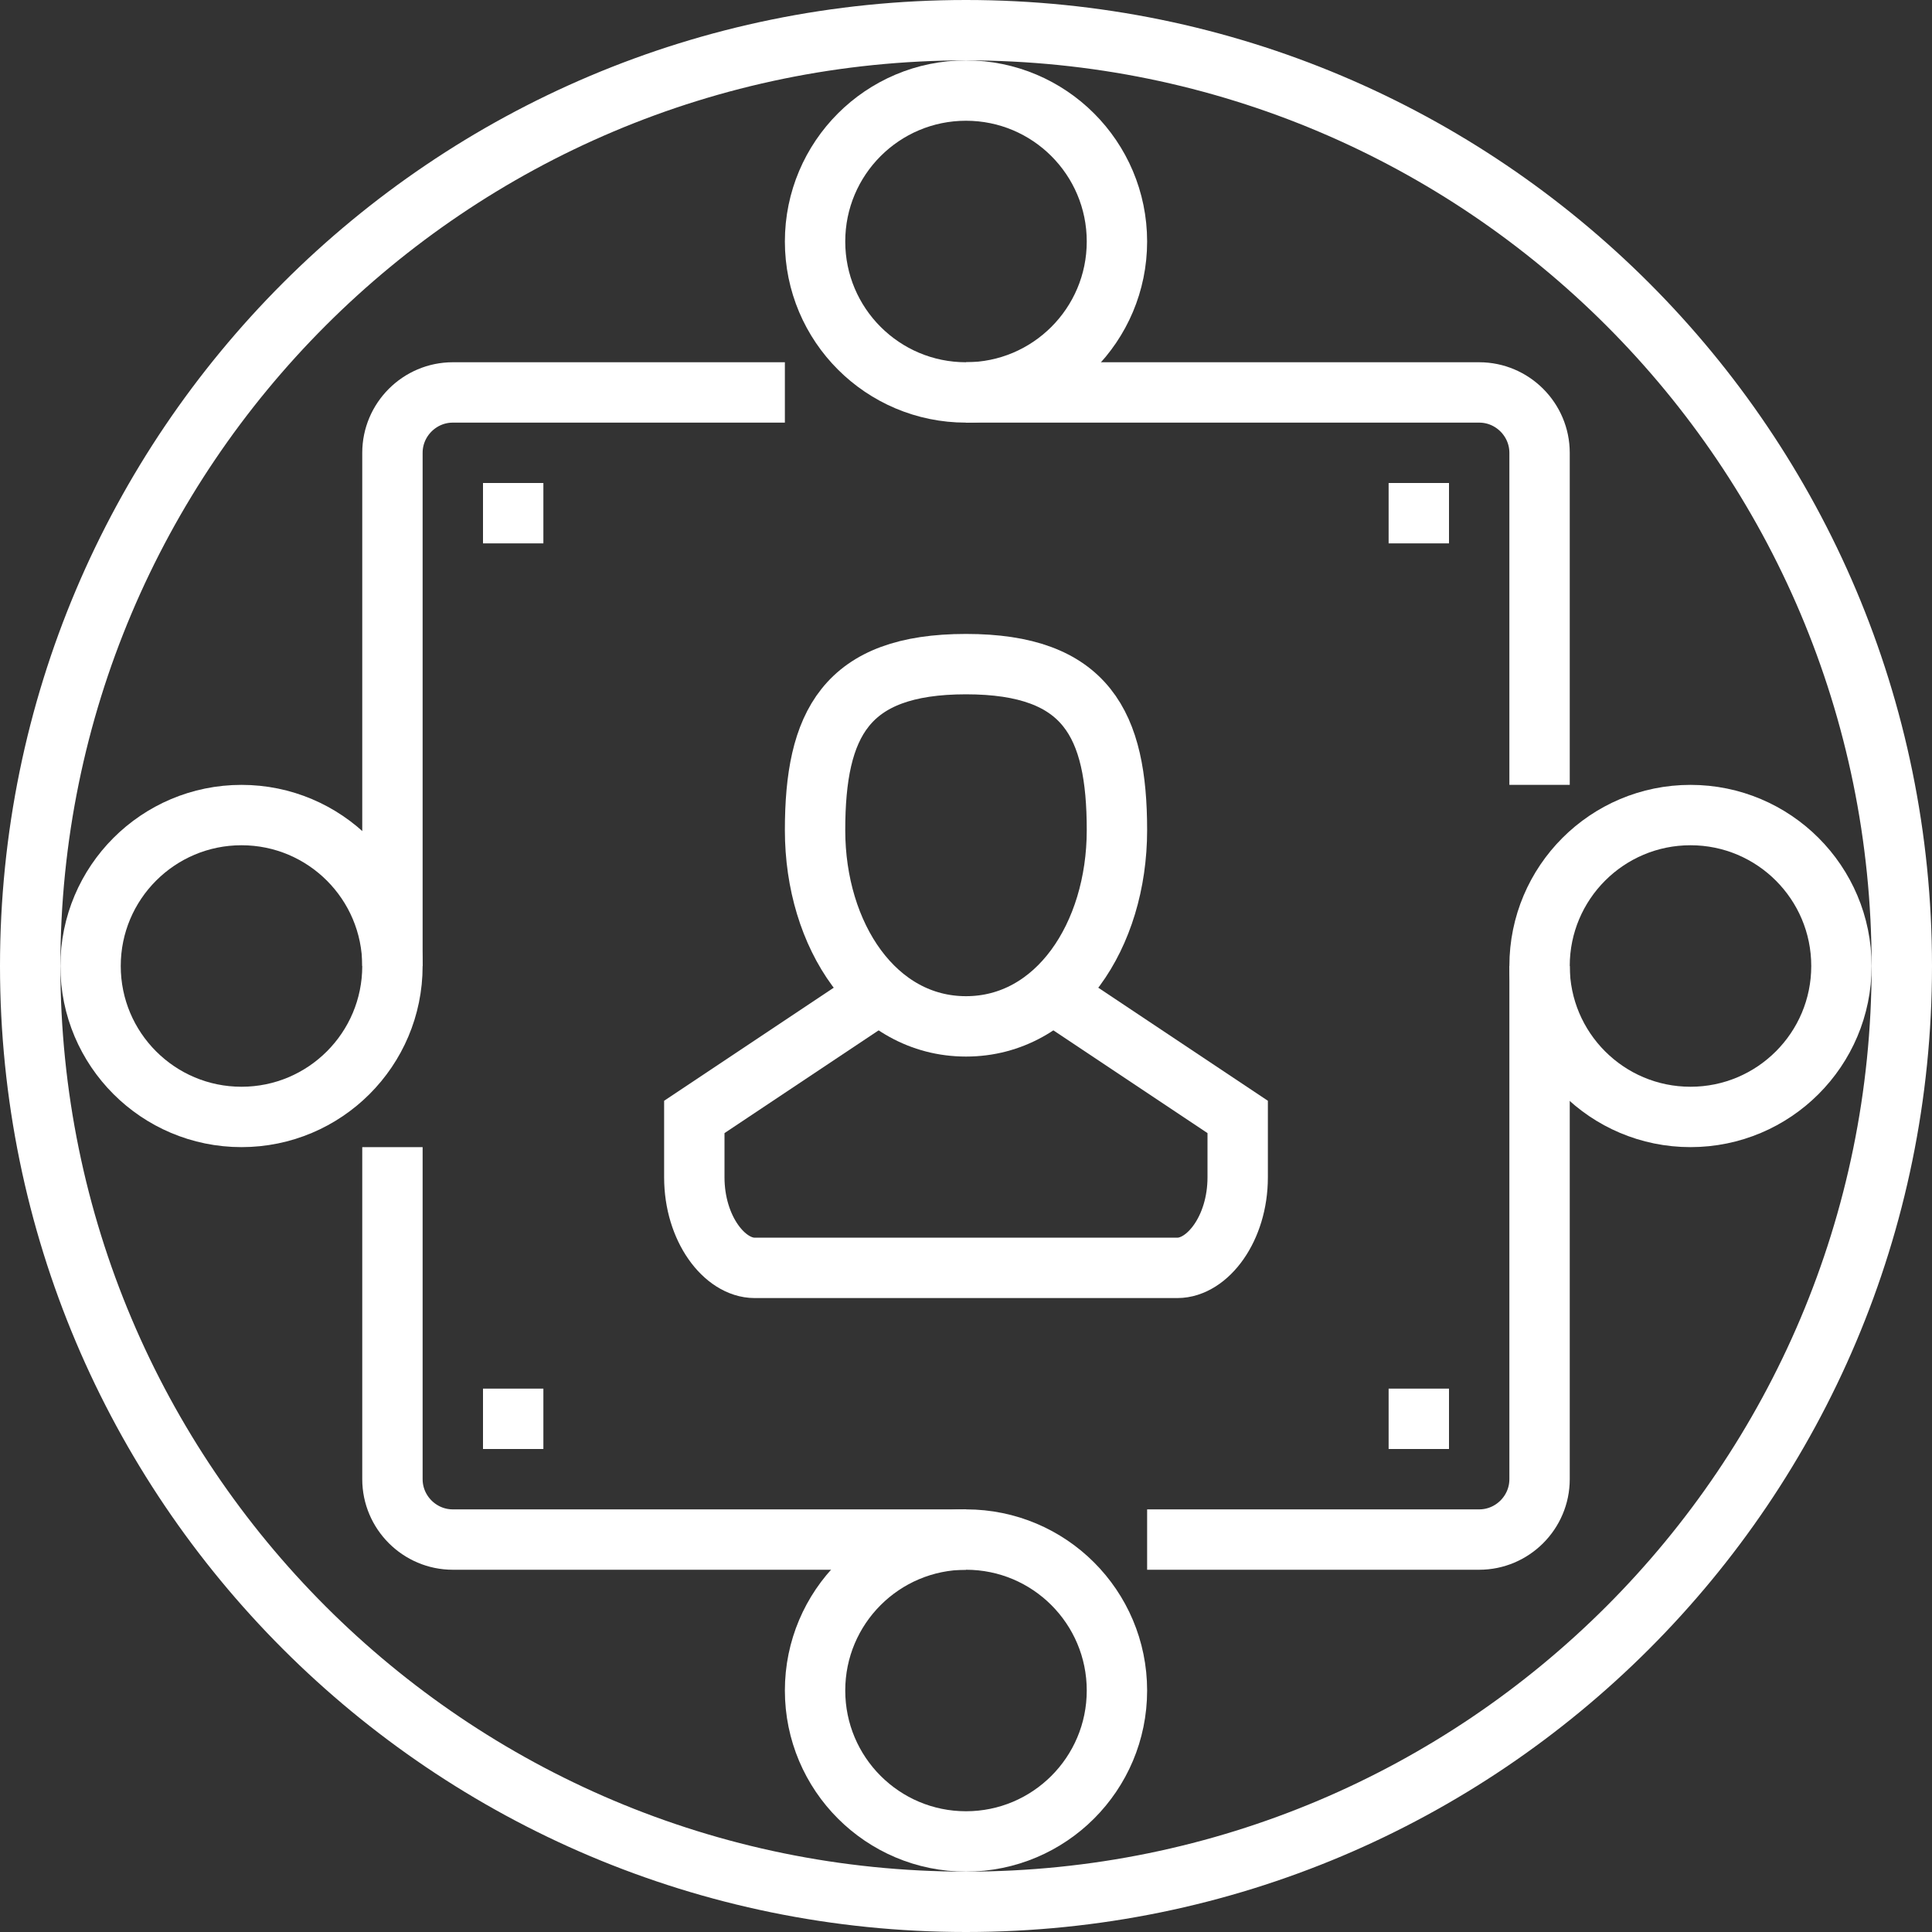
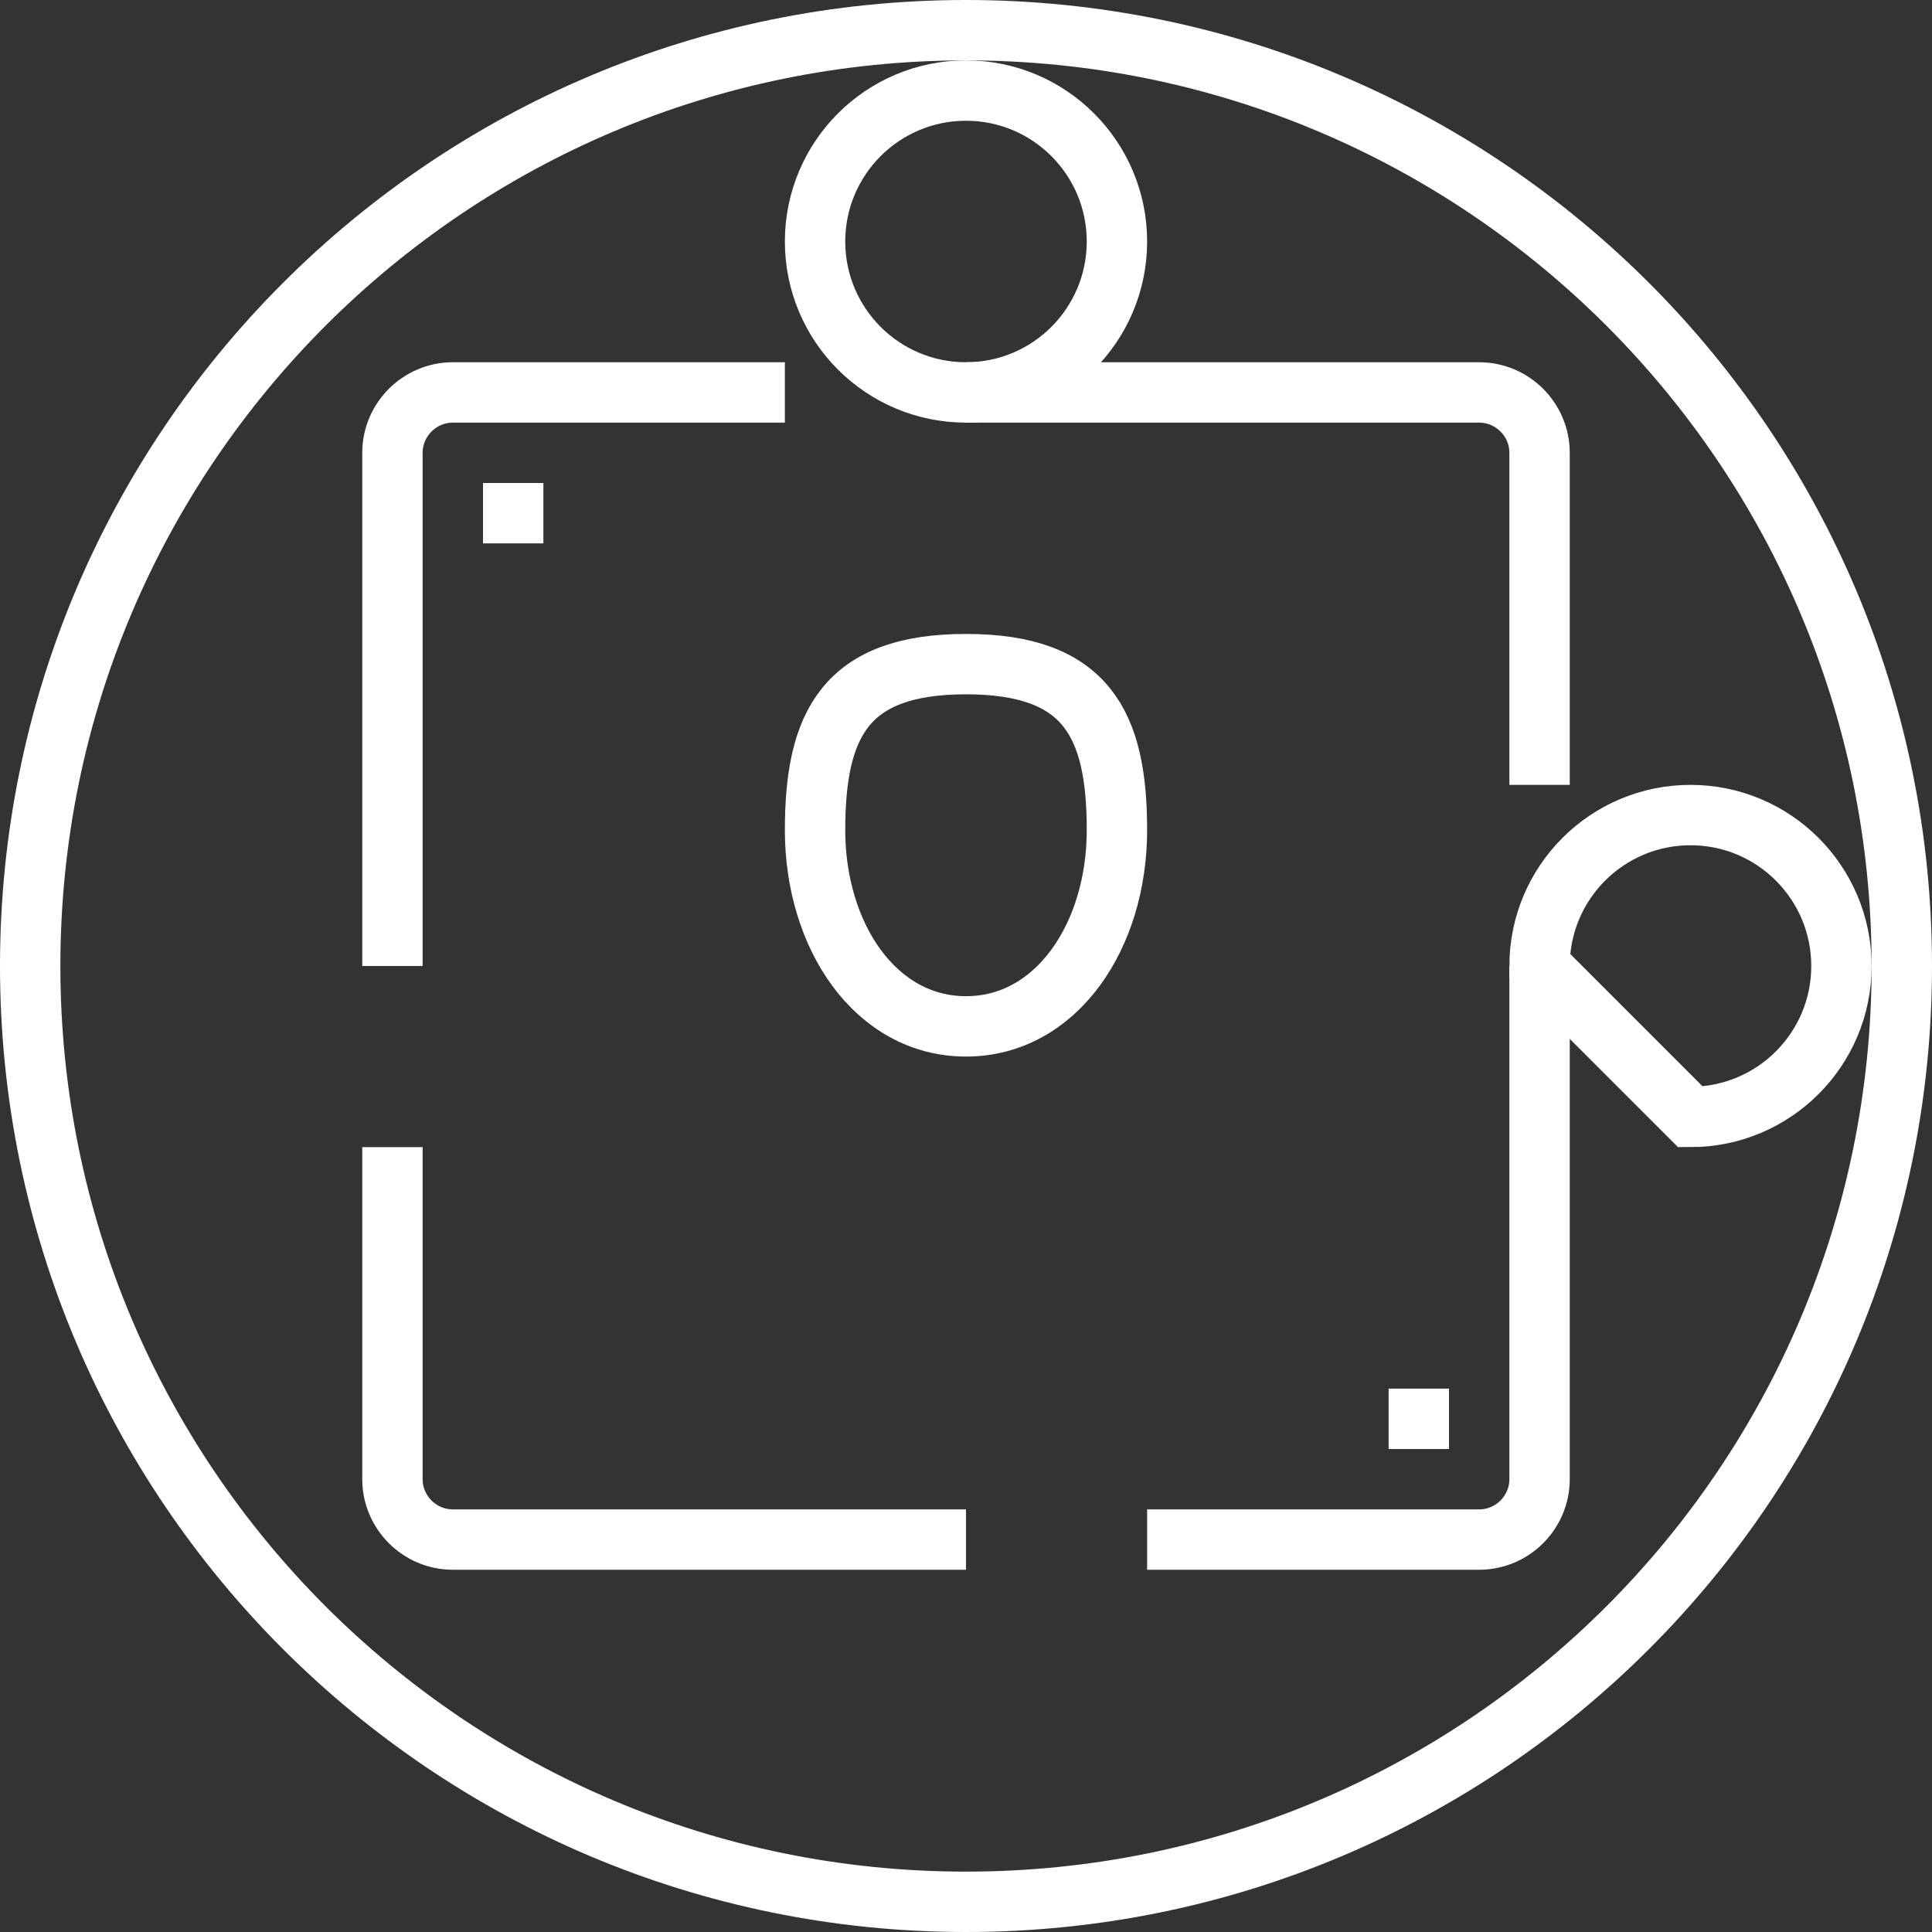
<svg xmlns="http://www.w3.org/2000/svg" width="64" height="64" viewBox="0 0 64 64" fill="none">
  <rect x="0" y="0" width="64" height="64" fill="#333333" stroke="none" />
  <path d="M37 27.5C37 31 35 34 32 34C29 34 27 31 27 27.5C27 24 28 22 32 22C36 22 37 24 37 27.5Z" stroke="white" stroke-width="2" stroke-miterlimit="10" />
-   <path d="M35 33L41 37C41 37 41 37.3 41 39C41 40.7 40 42 39 42H25C24 42 23 40.7 23 39C23 37.3 23 37 23 37L29 33" stroke="white" stroke-width="2" stroke-miterlimit="10" />
  <path d="M13 32V15C13 13.9 13.9 13 15 13H26" stroke="white" stroke-width="2" stroke-miterlimit="10" />
  <path d="M32 51H15C13.9 51 13 50.1 13 49V38" stroke="white" stroke-width="2" stroke-miterlimit="10" />
  <path d="M51 32V49C51 50.1 50.1 51 49 51H38" stroke="white" stroke-width="2" stroke-miterlimit="10" />
  <path d="M32 13H49C50.1 13 51 13.9 51 15V26" stroke="white" stroke-width="2" stroke-miterlimit="10" />
  <path d="M16 17H18" stroke="white" stroke-width="2" stroke-miterlimit="10" />
-   <path d="M46 17H48" stroke="white" stroke-width="2" stroke-miterlimit="10" />
-   <path d="M16 47H18" stroke="white" stroke-width="2" stroke-miterlimit="10" />
  <path d="M46 47H48" stroke="white" stroke-width="2" stroke-miterlimit="10" />
  <path d="M32 13C34.761 13 37 10.761 37 8C37 5.239 34.761 3 32 3C29.239 3 27 5.239 27 8C27 10.761 29.239 13 32 13Z" stroke="white" stroke-width="2" stroke-miterlimit="10" />
-   <path d="M56 37C58.761 37 61 34.761 61 32C61 29.239 58.761 27 56 27C53.239 27 51 29.239 51 32C51 34.761 53.239 37 56 37Z" stroke="white" stroke-width="2" stroke-miterlimit="10" />
-   <path d="M32 61C34.761 61 37 58.761 37 56C37 53.239 34.761 51 32 51C29.239 51 27 53.239 27 56C27 58.761 29.239 61 32 61Z" stroke="white" stroke-width="2" stroke-miterlimit="10" />
-   <path d="M8 37C10.761 37 13 34.761 13 32C13 29.239 10.761 27 8 27C5.239 27 3 29.239 3 32C3 34.761 5.239 37 8 37Z" stroke="white" stroke-width="2" stroke-miterlimit="10" />
+   <path d="M56 37C58.761 37 61 34.761 61 32C61 29.239 58.761 27 56 27C53.239 27 51 29.239 51 32Z" stroke="white" stroke-width="2" stroke-miterlimit="10" />
  <path d="M32 63C49.121 63 63 49.121 63 32C63 14.879 49.121 1 32 1C14.879 1 1 14.879 1 32C1 49.121 14.879 63 32 63Z" stroke="white" stroke-width="2" stroke-miterlimit="10" />
</svg>